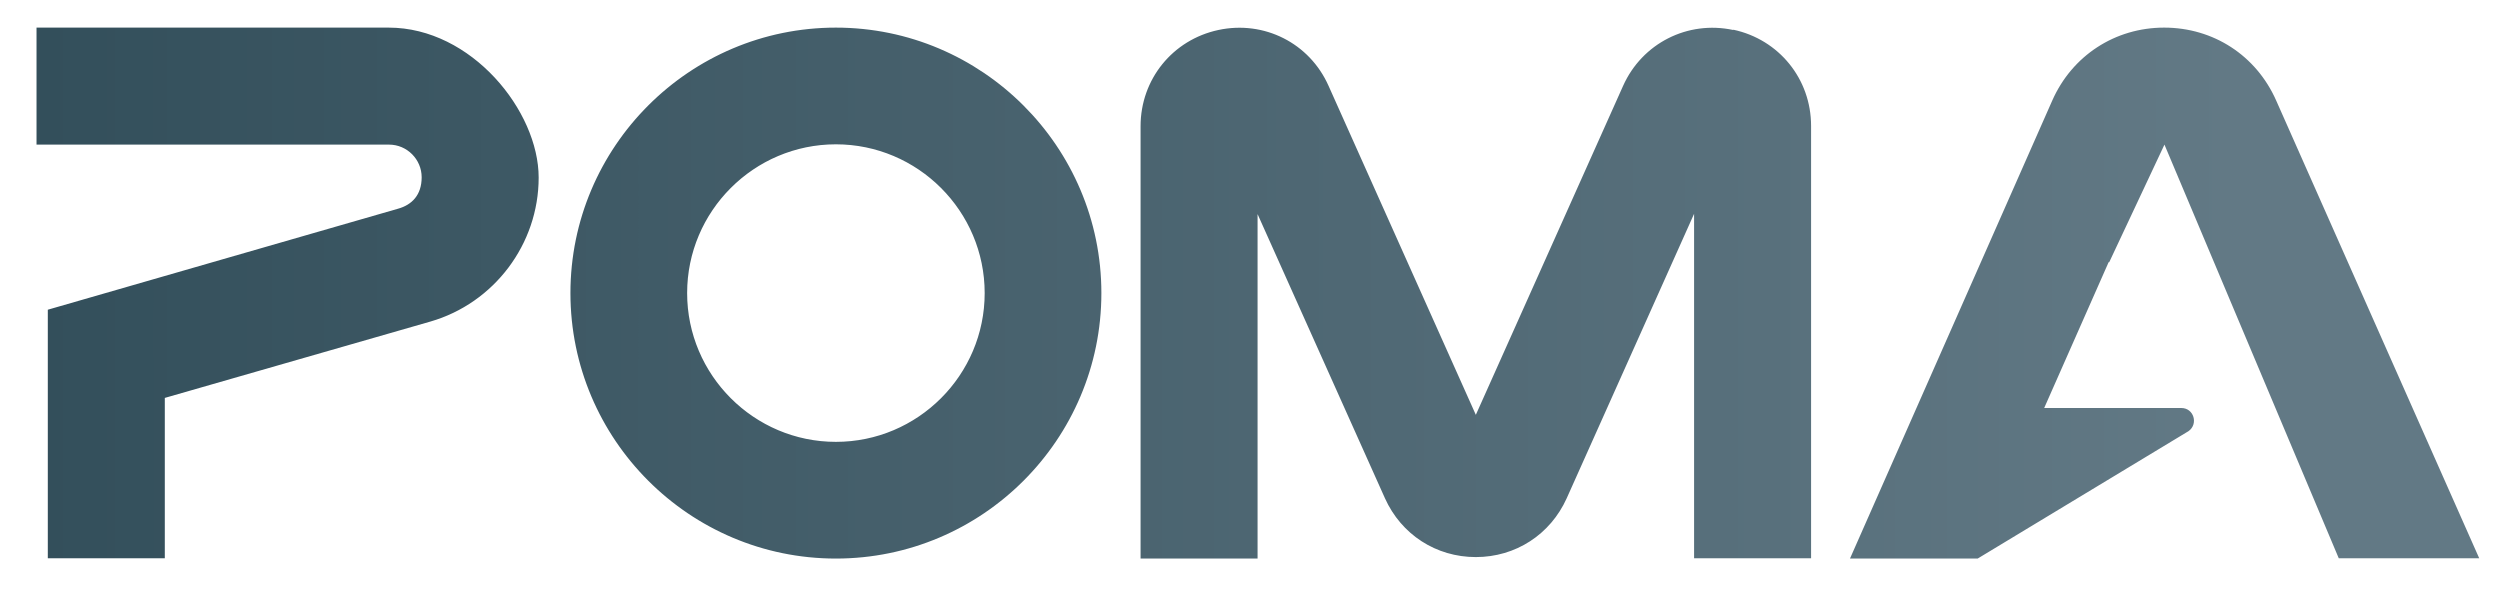
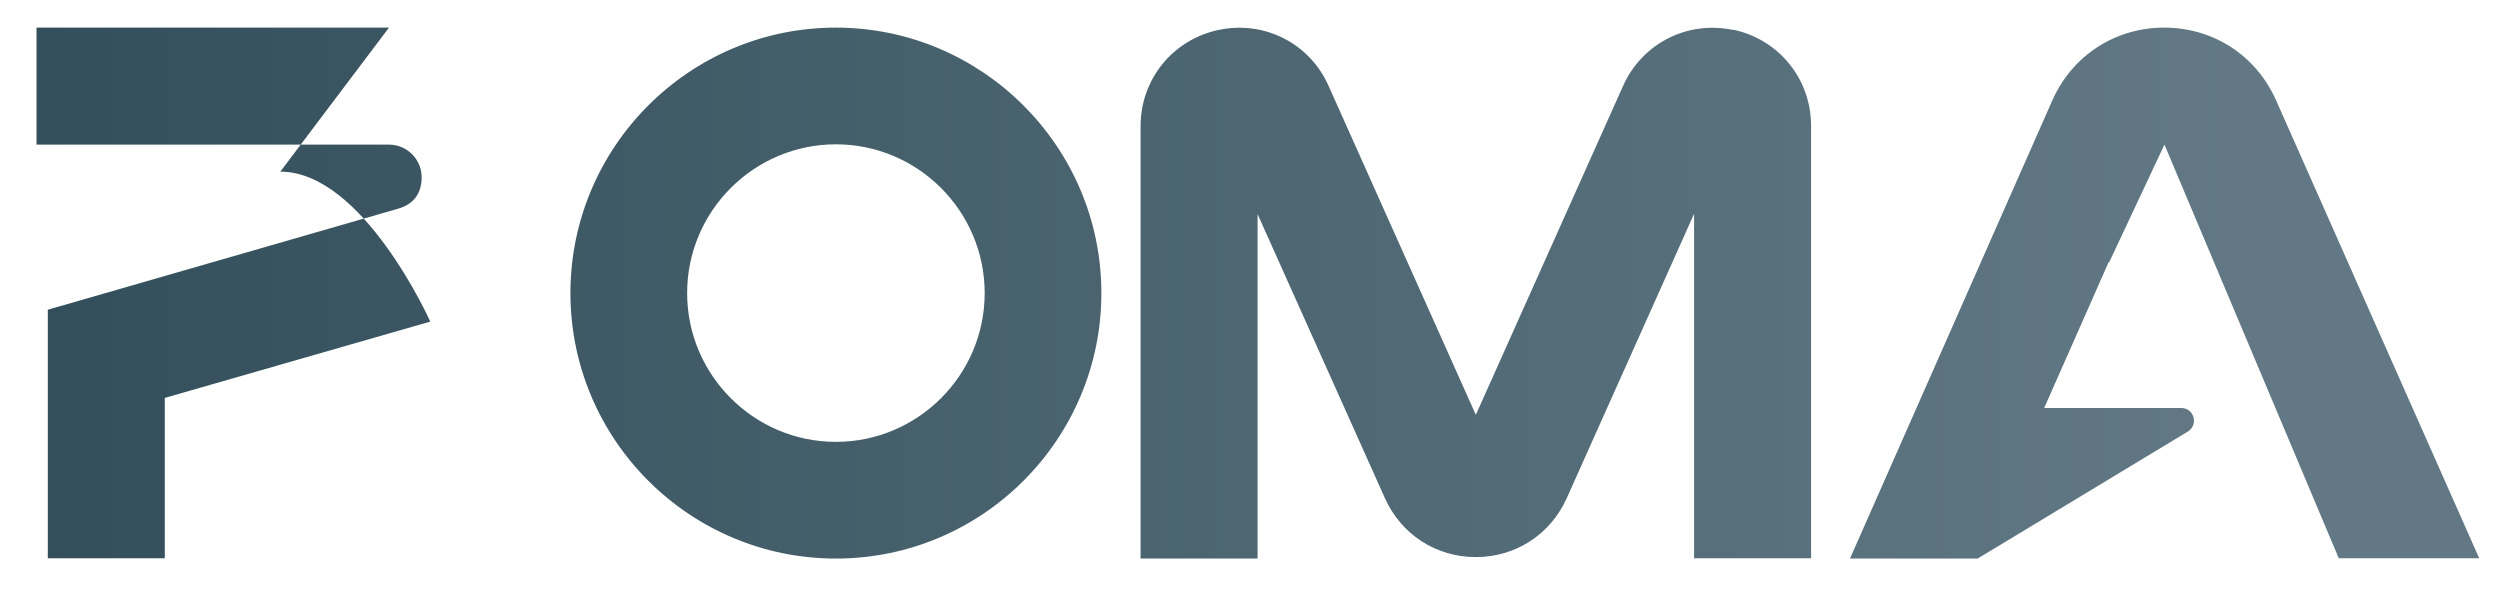
<svg xmlns="http://www.w3.org/2000/svg" id="Calque_1" data-name="Calque 1" version="1.1" viewBox="0 0 841.9 199.9">
  <defs>
    <style>
      .cls-1 {
        fill: url(#Dégradé_sans_nom_6);
        stroke-width: 0px;
      }
    </style>
    <linearGradient id="Dégradé_sans_nom_6" data-name="Dégradé sans nom 6" x1="12.3" y1="98.7" x2="834.9" y2="98.7" gradientUnits="userSpaceOnUse">
      <stop offset="0" stop-color="#334f5b" />
      <stop offset="0" stop-color="#334f5b" />
      <stop offset=".9" stop-color="#627985" />
      <stop offset="1" stop-color="#627985" />
    </linearGradient>
  </defs>
-   <path class="cls-1" d="M131,9.3H12.3v39.4h118.7c6.1,0,11,5,11,11s-3.3,9.3-8,10.6L16.1,104.3v83.7h39.4v-54l89.4-25.7c21.5-6.2,36.5-26.1,36.5-48.5s-22.6-50.5-50.5-50.5ZM583.7,10.1c-15.4-3.3-30.7,4.5-37.1,18.8l-49.6,110.8-49.6-110.8c-6.4-14.4-21.7-22.1-37.1-18.8-15.4,3.3-26.2,16.6-26.2,32.4v145.6h39.4v-116l42.9,95.7c5.5,12.2,17.2,19.8,30.6,19.8s25.1-7.6,30.6-19.8l42.9-95.8v116h39.4V42.4c0-15.8-10.8-29.1-26.2-32.4ZM710.3,88.3s18.6-39.6,18.6-39.6c0,0,58.7,139.3,58.7,139.3h47.3l-68.4-154.2c-6.7-15.1-21.1-24.5-37.7-24.5h0c-16.5,0-31,9.4-37.7,24.6l-68.1,154.2h43l71-42.9c3.4-2.4,1.8-7.8-2.4-7.8h-46.2l21.7-49.1h0ZM281.5,9.3c-49.3,0-89.4,40.1-89.4,89.4s40.1,89.4,89.4,89.4,89.4-40.1,89.4-89.4S330.7,9.3,281.5,9.3ZM281.5,148.8c-27.6,0-50.1-22.5-50.1-50.1s22.5-50.1,50.1-50.1,50.1,22.5,50.1,50.1-22.5,50.1-50.1,50.1Z" />
+   <path class="cls-1" d="M131,9.3H12.3v39.4h118.7c6.1,0,11,5,11,11s-3.3,9.3-8,10.6L16.1,104.3v83.7h39.4v-54l89.4-25.7s-22.6-50.5-50.5-50.5ZM583.7,10.1c-15.4-3.3-30.7,4.5-37.1,18.8l-49.6,110.8-49.6-110.8c-6.4-14.4-21.7-22.1-37.1-18.8-15.4,3.3-26.2,16.6-26.2,32.4v145.6h39.4v-116l42.9,95.7c5.5,12.2,17.2,19.8,30.6,19.8s25.1-7.6,30.6-19.8l42.9-95.8v116h39.4V42.4c0-15.8-10.8-29.1-26.2-32.4ZM710.3,88.3s18.6-39.6,18.6-39.6c0,0,58.7,139.3,58.7,139.3h47.3l-68.4-154.2c-6.7-15.1-21.1-24.5-37.7-24.5h0c-16.5,0-31,9.4-37.7,24.6l-68.1,154.2h43l71-42.9c3.4-2.4,1.8-7.8-2.4-7.8h-46.2l21.7-49.1h0ZM281.5,9.3c-49.3,0-89.4,40.1-89.4,89.4s40.1,89.4,89.4,89.4,89.4-40.1,89.4-89.4S330.7,9.3,281.5,9.3ZM281.5,148.8c-27.6,0-50.1-22.5-50.1-50.1s22.5-50.1,50.1-50.1,50.1,22.5,50.1,50.1-22.5,50.1-50.1,50.1Z" />
</svg>